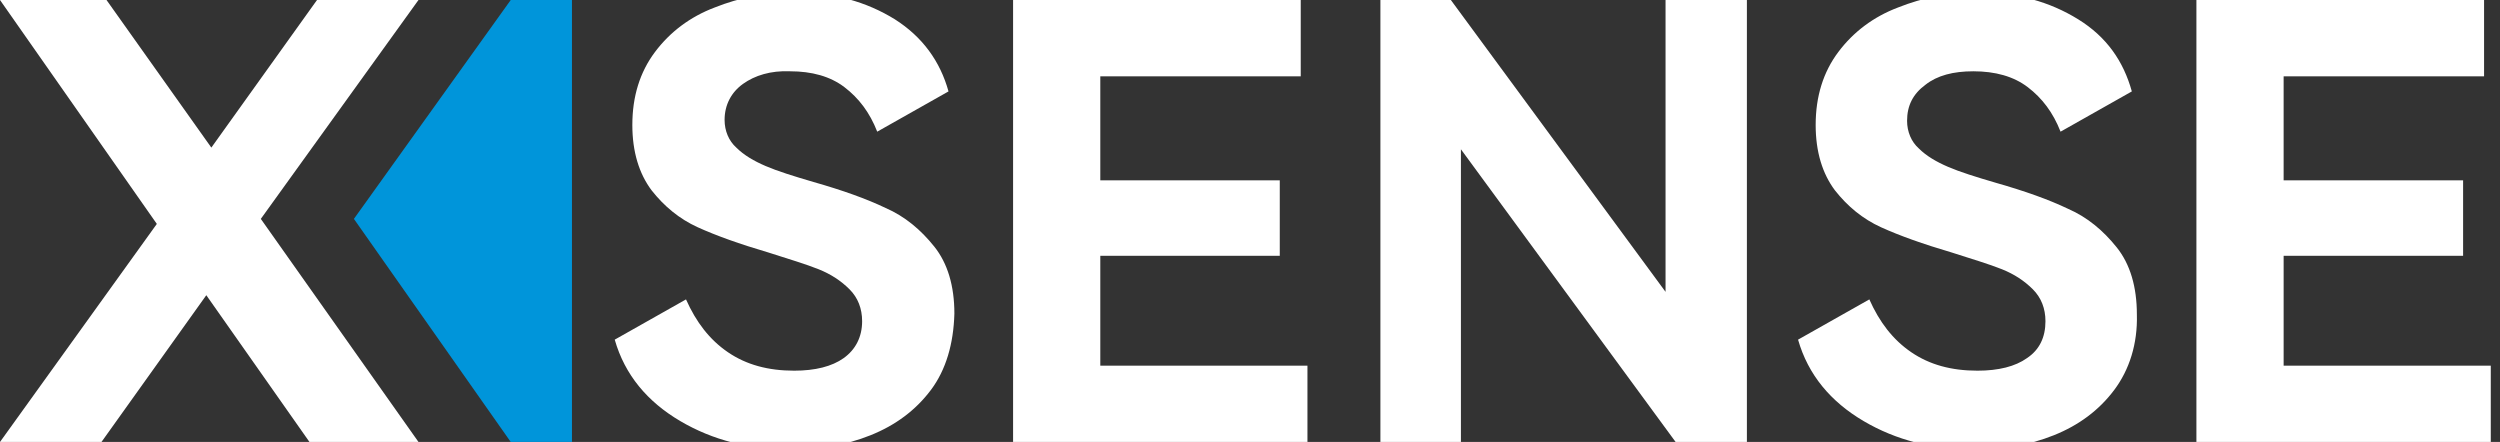
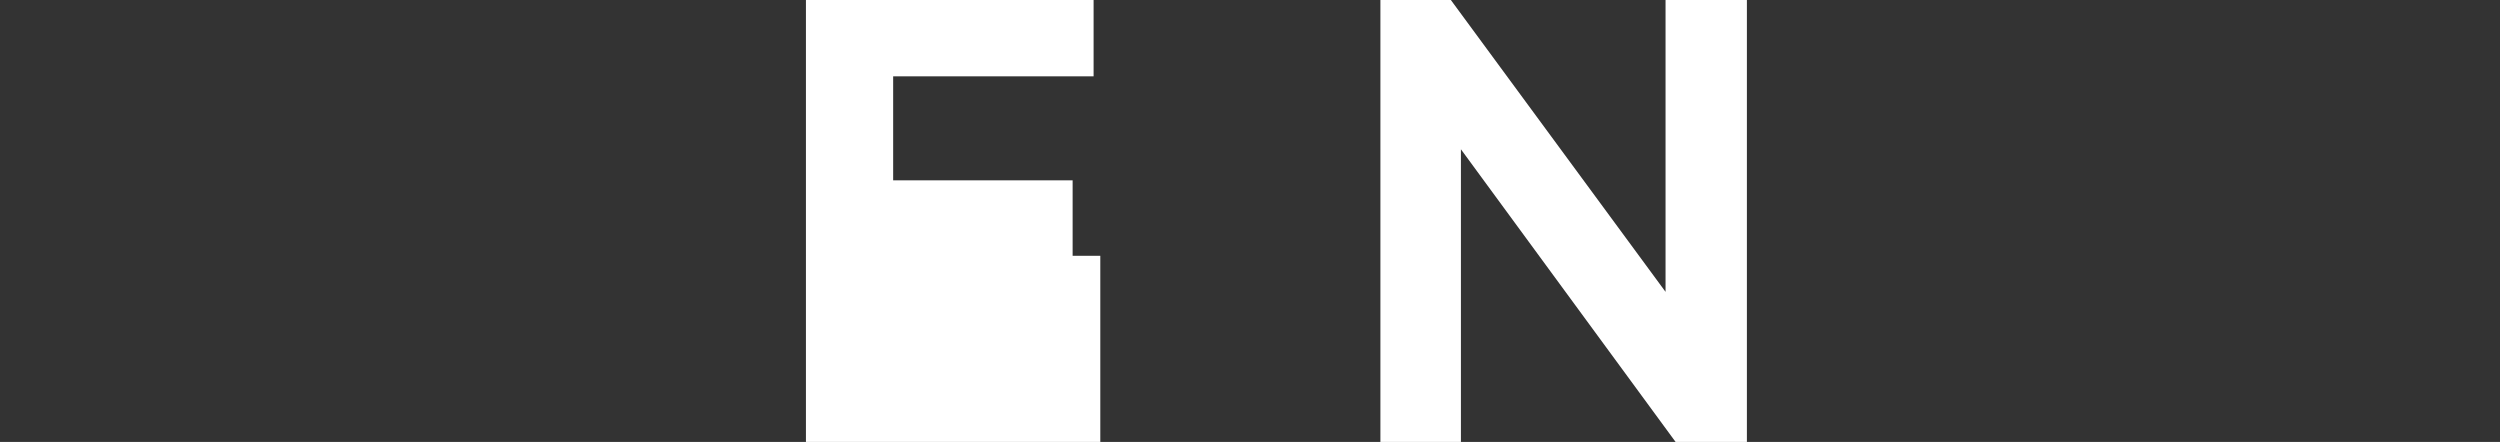
<svg xmlns="http://www.w3.org/2000/svg" version="1.1" id="图层_1" x="0px" y="0px" viewBox="0 0 298.1 52.7" style="enable-background:new 0 0 298.1 52.7;" xml:space="preserve">
  <rect x="0" y="0" width="298.1" height="52.7" fill="#333333" stroke="none" />
  <style type="text/css">
	.st0{fill:#FFFFFF;}
	.st1{fill:#0095DA;}
</style>
-   <polygon class="st0" points="31.1,26.1 49.9,52.7 36.9,52.7 24.6,35.2 12.1,52.7 0,52.7 18.7,26.7 0,0 12.7,0 25.2,17.6 37.8,0   49.9,0 " />
-   <polygon class="st1" points="60.9,0 42.2,26.1 60.9,52.7 68.2,52.7 68.2,0 " />
  <g>
-     <path class="st0" d="M111,46.5c-1.8,2.4-4.2,4.2-7.2,5.4s-6.1,1.7-9.5,1.7c-4.9,0-9.3-1.1-13.2-3.4c-3.9-2.3-6.6-5.5-7.8-9.7   l8.5-4.8c1.2,2.7,2.8,4.8,5,6.3s4.8,2.2,7.9,2.2c2.5,0,4.5-0.5,5.9-1.5s2.2-2.5,2.2-4.4c0-1.5-0.5-2.8-1.5-3.8s-2.2-1.8-3.7-2.4   c-1.5-0.6-3.5-1.2-6-2c-3.4-1-6.2-2-8.4-3c-2.2-1-4-2.5-5.5-4.4c-1.5-2-2.3-4.6-2.3-7.8c0-3.4,0.9-6.3,2.7-8.7   c1.8-2.4,4.2-4.2,7.1-5.3c3-1.2,6.1-1.8,9.5-1.8c4.7,0,8.6,1.1,12,3.2c3.3,2.1,5.4,5,6.4,8.6l-8.5,4.8c-0.9-2.3-2.2-4-3.9-5.3   c-1.7-1.3-3.9-1.9-6.5-1.9C91.9,8.4,90,9,88.6,10s-2.2,2.5-2.2,4.3c0,1.3,0.5,2.5,1.4,3.3c0.9,0.9,2.1,1.6,3.5,2.2s3.3,1.2,5.7,1.9   c3.5,1,6.3,2,8.6,3.1c2.3,1,4.2,2.6,5.8,4.6c1.6,2,2.4,4.7,2.4,8C113.7,41,112.8,44.1,111,46.5z" />
-     <path class="st0" d="M152.6,30.5h-21.4v13.1h24.7v9.1h-35.1V0h34.3v9.1h-23.9v12.4h21.4V30.5z" />
+     <path class="st0" d="M152.6,30.5h-21.4v13.1v9.1h-35.1V0h34.3v9.1h-23.9v12.4h21.4V30.5z" />
    <path class="st0" d="M173,0l25.6,34.8V0h9.7v52.7h-8.5l-25.6-34.9v34.9h-9.6V0H173z" />
-     <path class="st0" d="M252.1,46.5c-1.8,2.4-4.2,4.2-7.2,5.4s-6.1,1.7-9.5,1.7c-4.9,0-9.3-1.1-13.2-3.4c-3.9-2.3-6.6-5.5-7.8-9.7   l8.5-4.8c1.2,2.7,2.8,4.8,5,6.3s4.8,2.2,7.9,2.2c2.5,0,4.5-0.5,5.9-1.5c1.5-1,2.2-2.5,2.2-4.4c0-1.5-0.5-2.8-1.5-3.8   s-2.2-1.8-3.7-2.4c-1.5-0.6-3.5-1.2-6-2c-3.4-1-6.2-2-8.4-3s-4-2.5-5.5-4.4c-1.5-2-2.3-4.6-2.3-7.8c0-3.4,0.9-6.3,2.7-8.7   s4.2-4.2,7.1-5.3c3-1.2,6.1-1.8,9.5-1.8c4.7,0,8.6,1.1,12,3.2s5.4,5,6.4,8.6l-8.5,4.8c-0.9-2.3-2.2-4-3.9-5.3s-3.9-1.9-6.5-1.9   c-2.4,0-4.3,0.5-5.7,1.6c-1.5,1.1-2.2,2.5-2.2,4.3c0,1.3,0.5,2.5,1.4,3.3c0.9,0.9,2.1,1.6,3.5,2.2s3.3,1.2,5.7,1.9   c3.5,1,6.3,2,8.6,3.1c2.3,1,4.2,2.6,5.8,4.6s2.4,4.7,2.4,8C254.9,41,253.9,44.1,252.1,46.5z" />
-     <path class="st0" d="M293.7,30.5h-21.4v13.1H297v9.1h-35.1V0h34.3v9.1h-23.9v12.4h21.4L293.7,30.5L293.7,30.5z" />
  </g>
</svg>